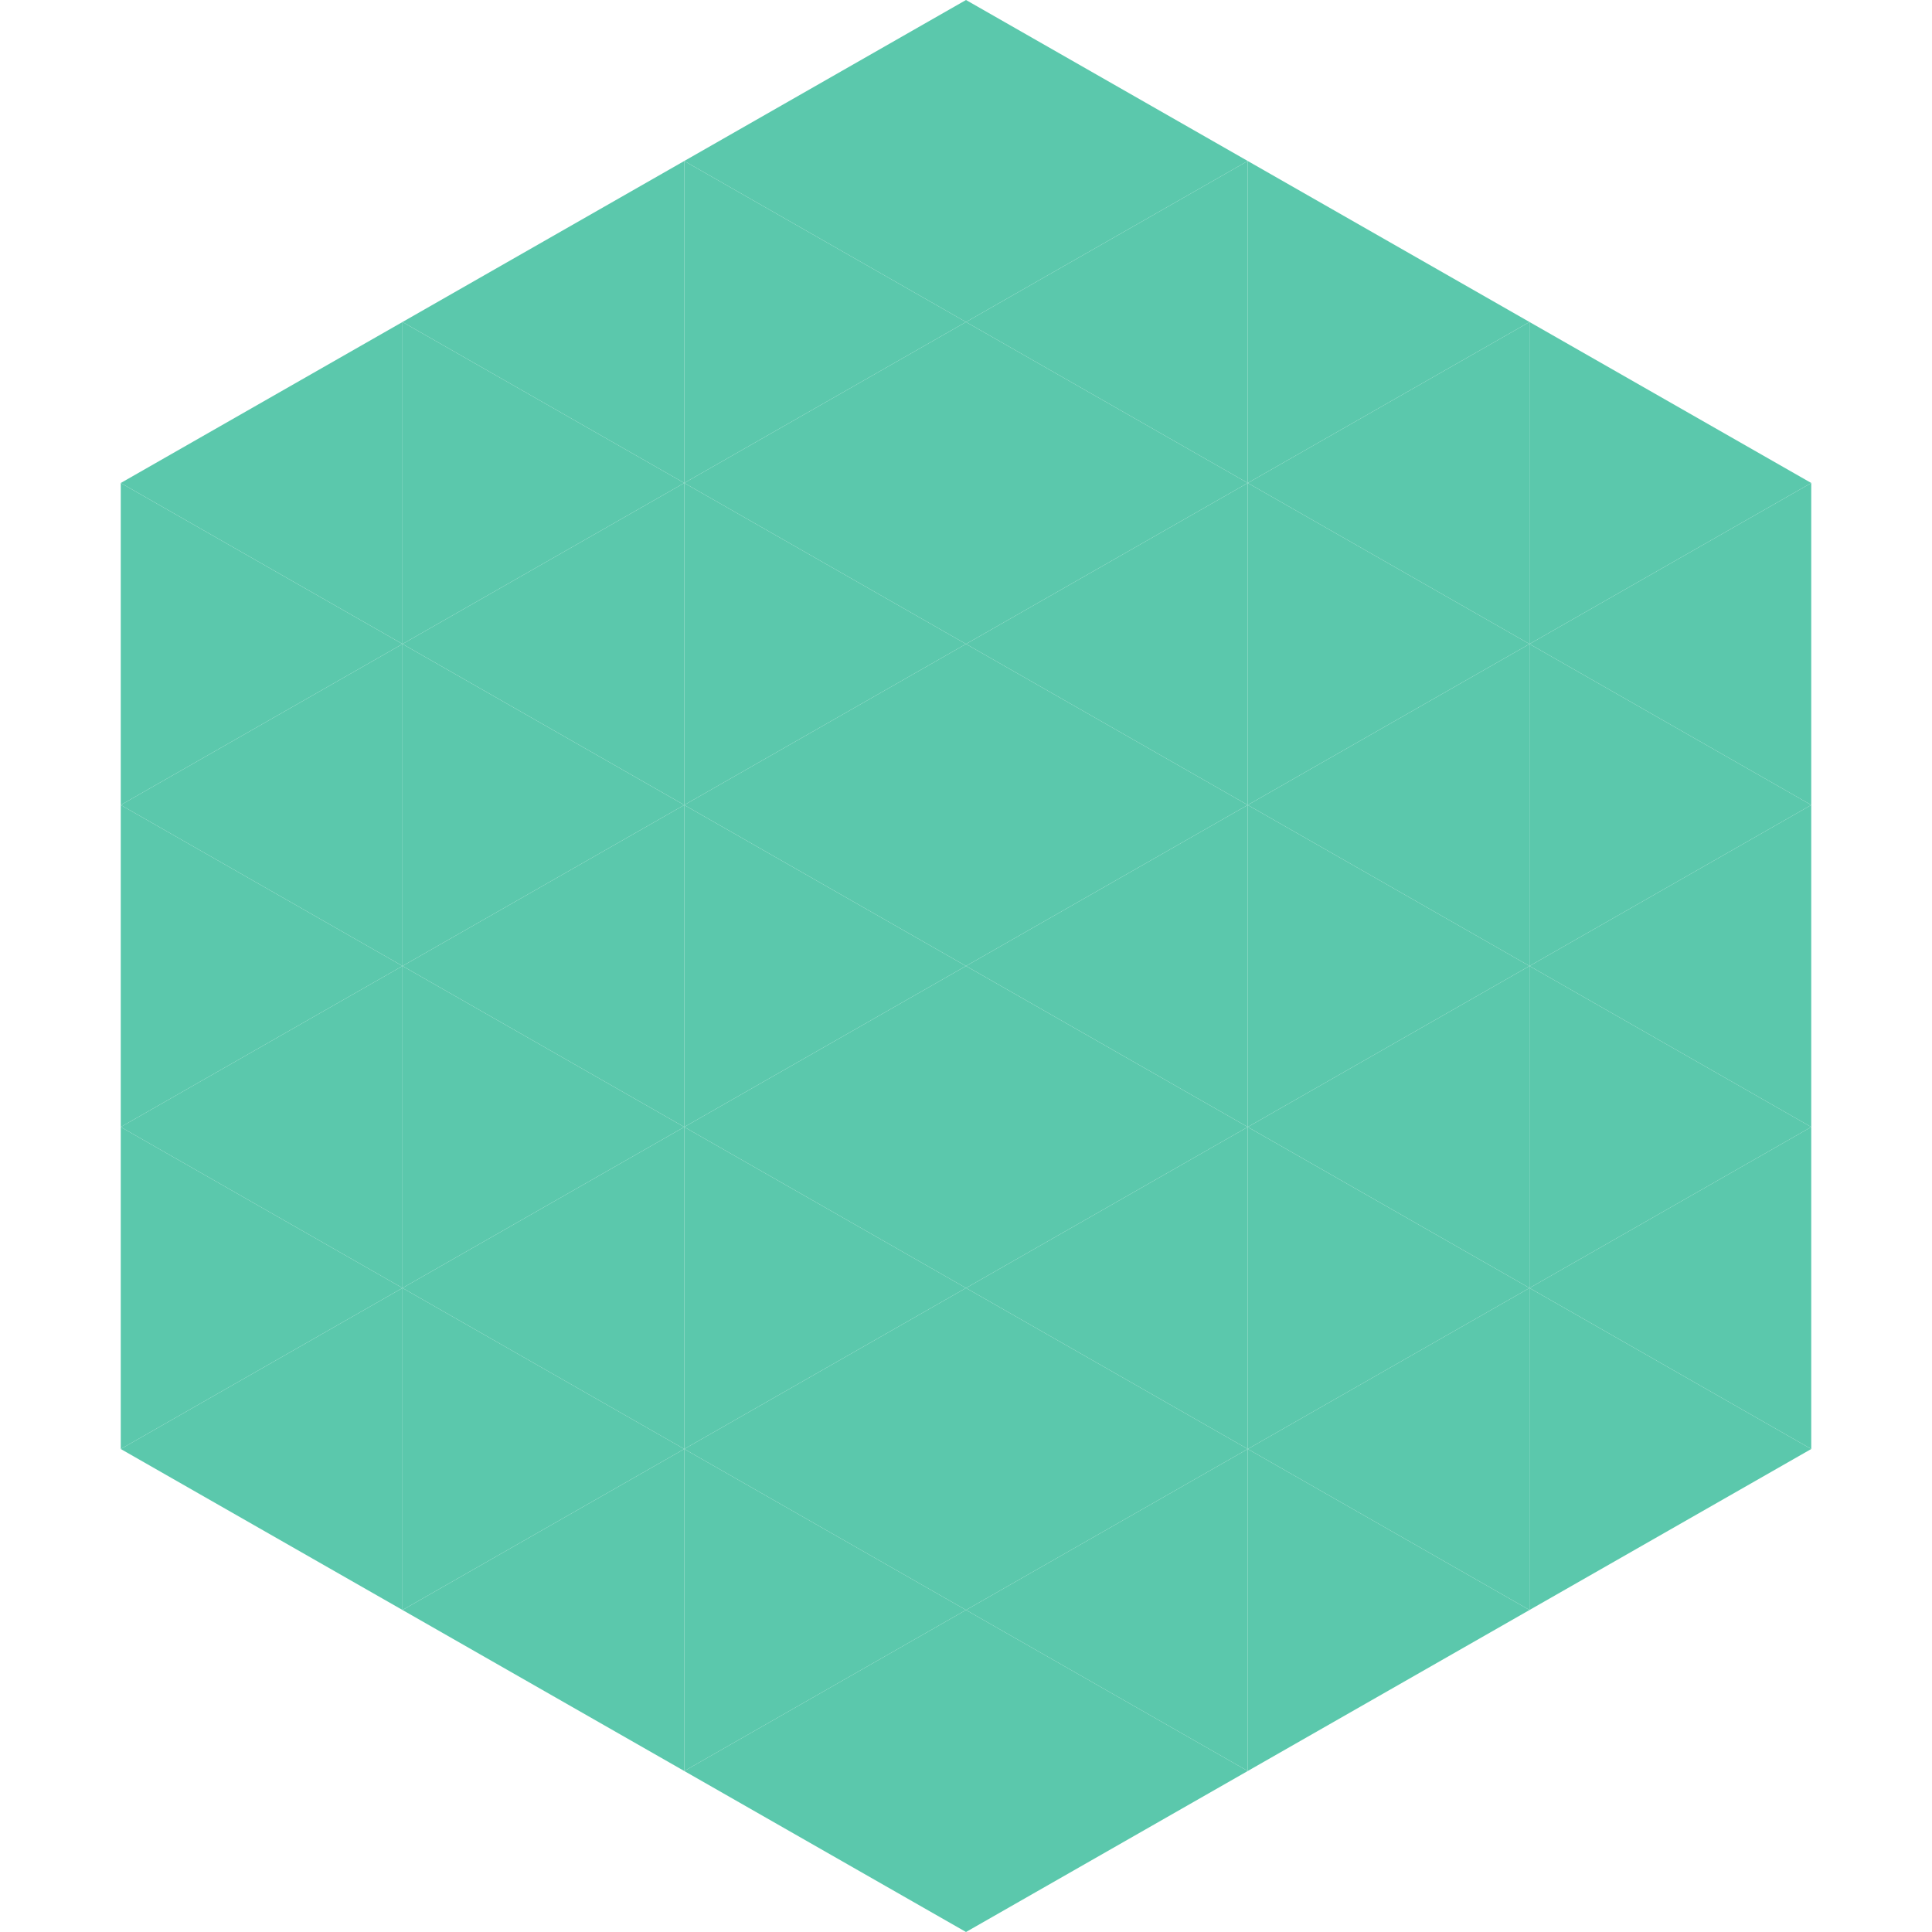
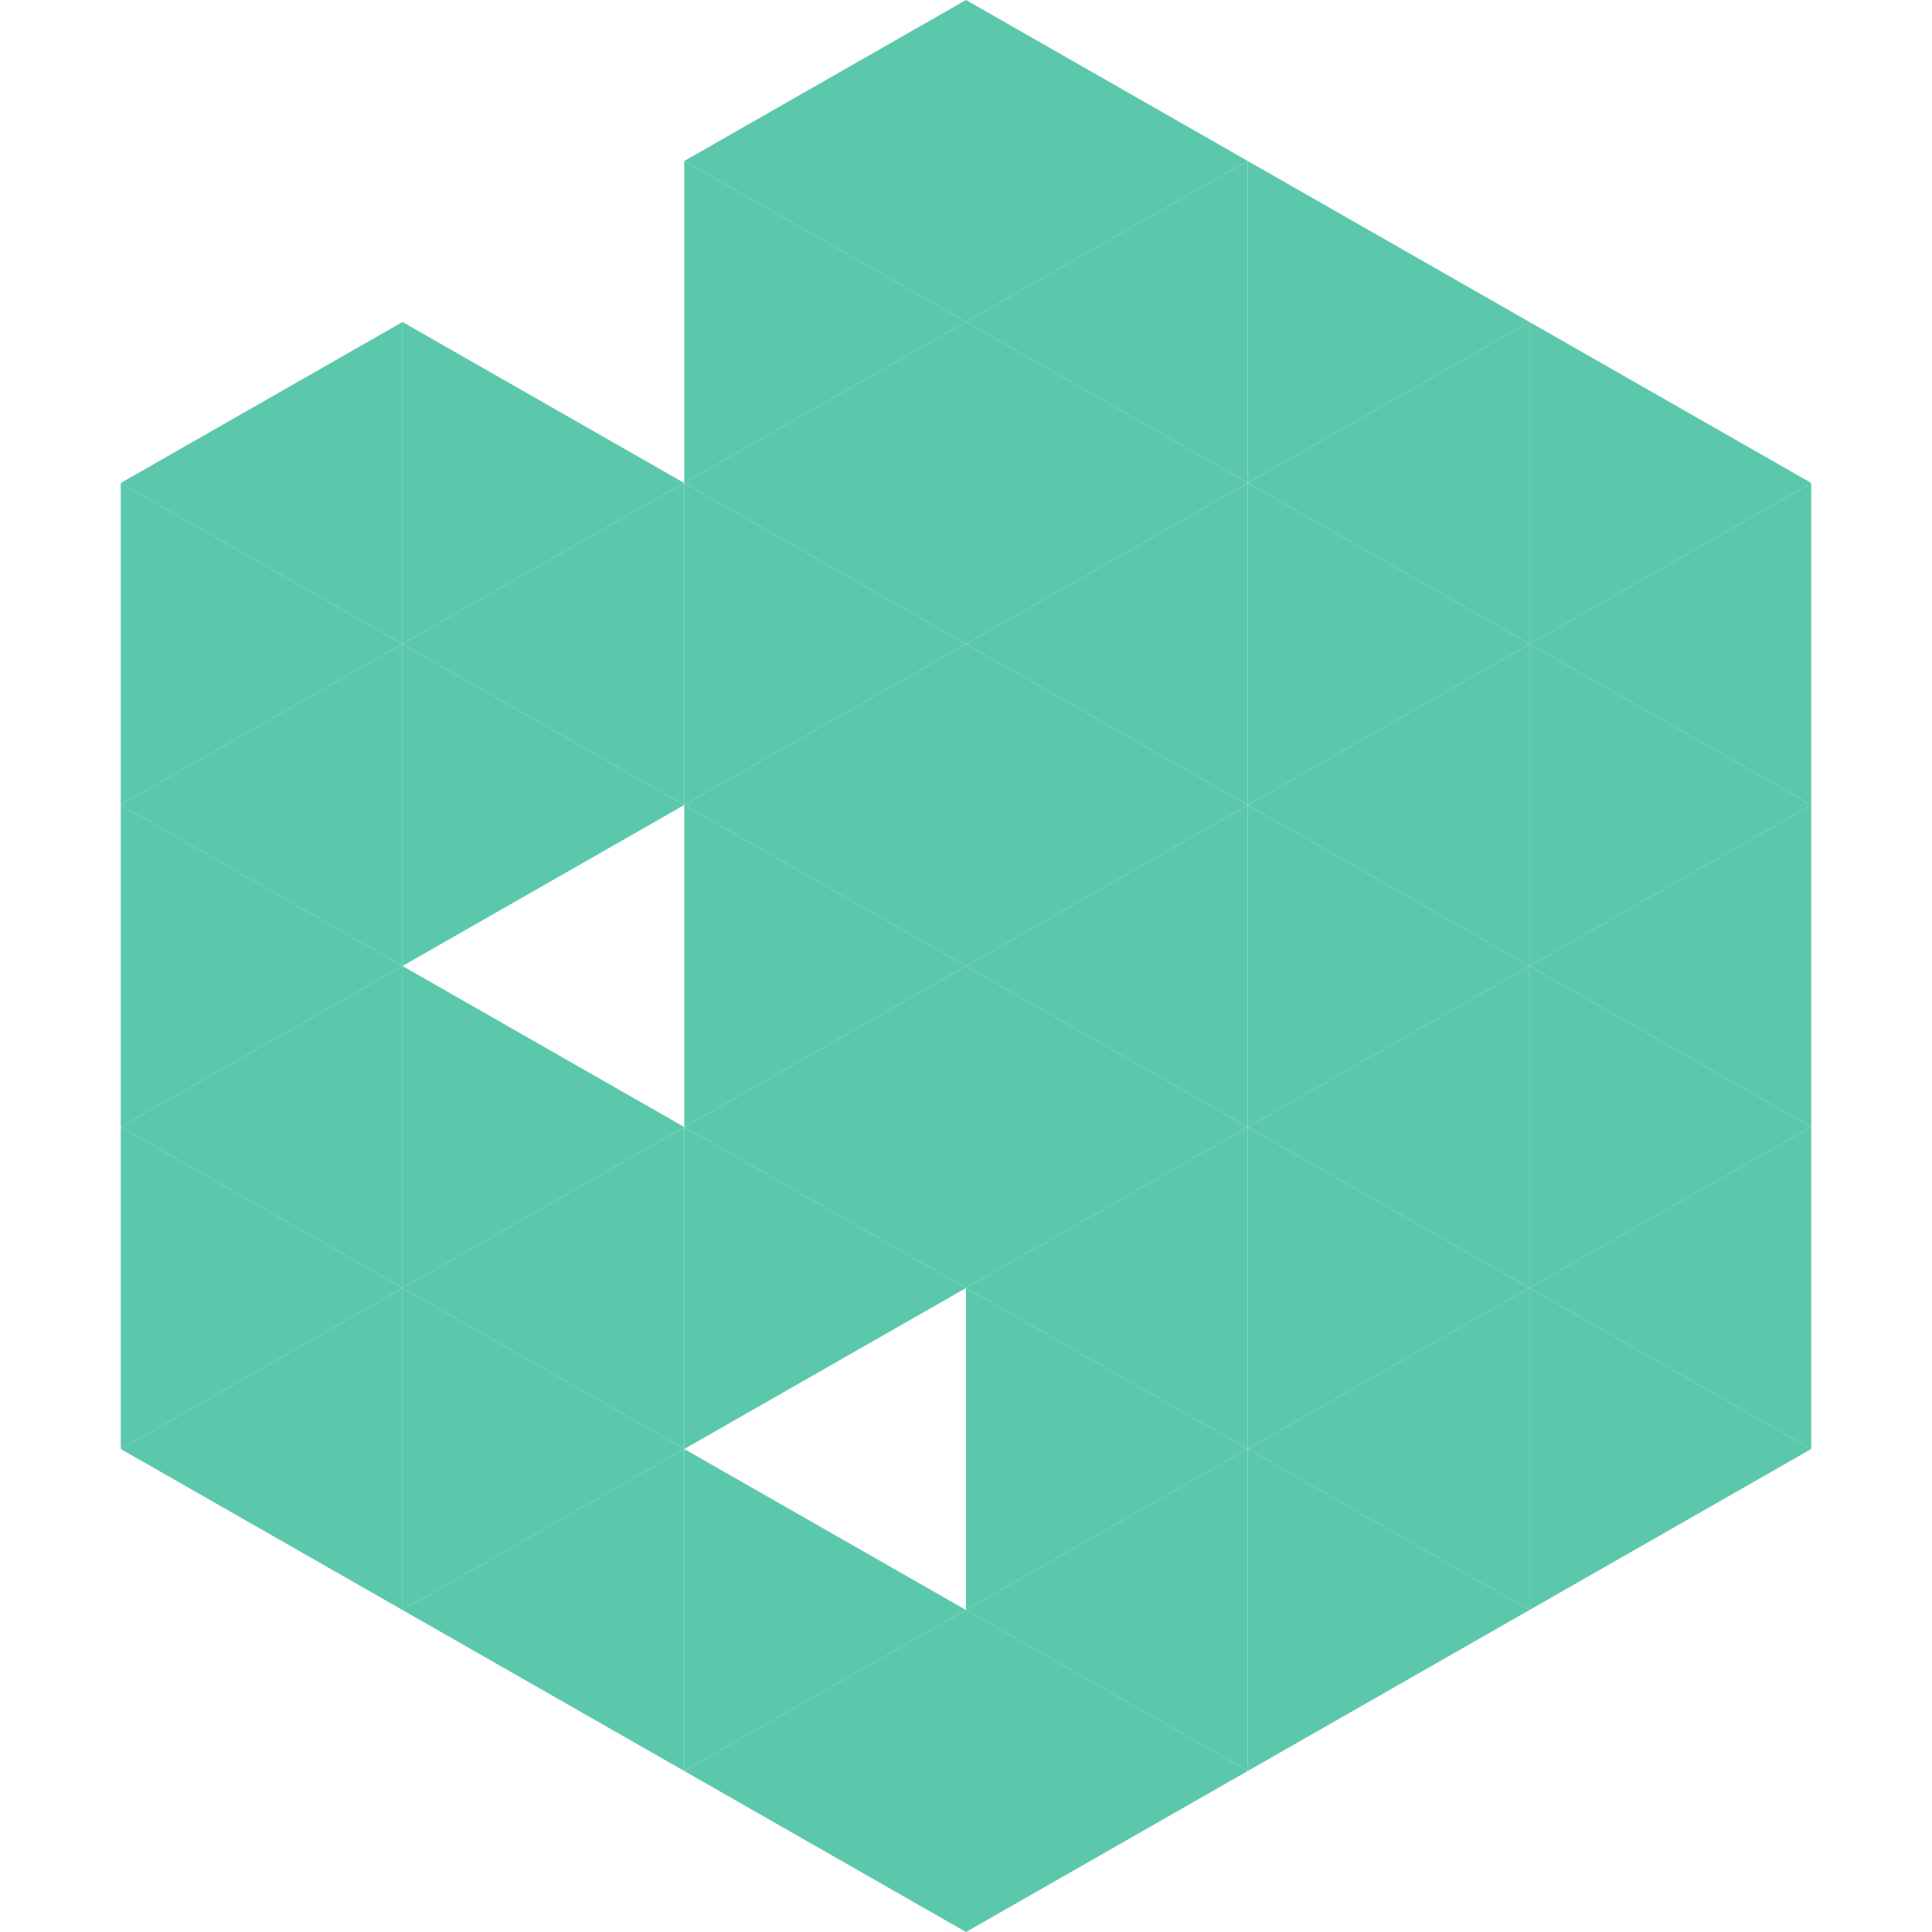
<svg xmlns="http://www.w3.org/2000/svg" width="240" height="240">
  <polygon points="50,40 15,60 50,80" style="fill:rgb(91,200,172)" />
  <polygon points="190,40 225,60 190,80" style="fill:rgb(91,200,172)" />
  <polygon points="15,60 50,80 15,100" style="fill:rgb(91,200,172)" />
  <polygon points="225,60 190,80 225,100" style="fill:rgb(91,200,172)" />
  <polygon points="50,80 15,100 50,120" style="fill:rgb(91,200,172)" />
  <polygon points="190,80 225,100 190,120" style="fill:rgb(91,200,172)" />
  <polygon points="15,100 50,120 15,140" style="fill:rgb(91,200,172)" />
  <polygon points="225,100 190,120 225,140" style="fill:rgb(91,200,172)" />
  <polygon points="50,120 15,140 50,160" style="fill:rgb(91,200,172)" />
  <polygon points="190,120 225,140 190,160" style="fill:rgb(91,200,172)" />
  <polygon points="15,140 50,160 15,180" style="fill:rgb(91,200,172)" />
  <polygon points="225,140 190,160 225,180" style="fill:rgb(91,200,172)" />
  <polygon points="50,160 15,180 50,200" style="fill:rgb(91,200,172)" />
  <polygon points="190,160 225,180 190,200" style="fill:rgb(91,200,172)" />
  <polygon points="15,180 50,200 15,220" style="fill:rgb(255,255,255); fill-opacity:0" />
  <polygon points="225,180 190,200 225,220" style="fill:rgb(255,255,255); fill-opacity:0" />
  <polygon points="50,0 85,20 50,40" style="fill:rgb(255,255,255); fill-opacity:0" />
  <polygon points="190,0 155,20 190,40" style="fill:rgb(255,255,255); fill-opacity:0" />
-   <polygon points="85,20 50,40 85,60" style="fill:rgb(91,200,172)" />
  <polygon points="155,20 190,40 155,60" style="fill:rgb(91,200,172)" />
  <polygon points="50,40 85,60 50,80" style="fill:rgb(91,200,172)" />
  <polygon points="190,40 155,60 190,80" style="fill:rgb(91,200,172)" />
  <polygon points="85,60 50,80 85,100" style="fill:rgb(91,200,172)" />
  <polygon points="155,60 190,80 155,100" style="fill:rgb(91,200,172)" />
  <polygon points="50,80 85,100 50,120" style="fill:rgb(91,200,172)" />
  <polygon points="190,80 155,100 190,120" style="fill:rgb(91,200,172)" />
-   <polygon points="85,100 50,120 85,140" style="fill:rgb(91,200,172)" />
  <polygon points="155,100 190,120 155,140" style="fill:rgb(91,200,172)" />
  <polygon points="50,120 85,140 50,160" style="fill:rgb(91,200,172)" />
  <polygon points="190,120 155,140 190,160" style="fill:rgb(91,200,172)" />
  <polygon points="85,140 50,160 85,180" style="fill:rgb(91,200,172)" />
  <polygon points="155,140 190,160 155,180" style="fill:rgb(91,200,172)" />
  <polygon points="50,160 85,180 50,200" style="fill:rgb(91,200,172)" />
  <polygon points="190,160 155,180 190,200" style="fill:rgb(91,200,172)" />
  <polygon points="85,180 50,200 85,220" style="fill:rgb(91,200,172)" />
  <polygon points="155,180 190,200 155,220" style="fill:rgb(91,200,172)" />
  <polygon points="120,0 85,20 120,40" style="fill:rgb(91,200,172)" />
  <polygon points="120,0 155,20 120,40" style="fill:rgb(91,200,172)" />
  <polygon points="85,20 120,40 85,60" style="fill:rgb(91,200,172)" />
  <polygon points="155,20 120,40 155,60" style="fill:rgb(91,200,172)" />
  <polygon points="120,40 85,60 120,80" style="fill:rgb(91,200,172)" />
  <polygon points="120,40 155,60 120,80" style="fill:rgb(91,200,172)" />
  <polygon points="85,60 120,80 85,100" style="fill:rgb(91,200,172)" />
  <polygon points="155,60 120,80 155,100" style="fill:rgb(91,200,172)" />
  <polygon points="120,80 85,100 120,120" style="fill:rgb(91,200,172)" />
  <polygon points="120,80 155,100 120,120" style="fill:rgb(91,200,172)" />
  <polygon points="85,100 120,120 85,140" style="fill:rgb(91,200,172)" />
  <polygon points="155,100 120,120 155,140" style="fill:rgb(91,200,172)" />
  <polygon points="120,120 85,140 120,160" style="fill:rgb(91,200,172)" />
  <polygon points="120,120 155,140 120,160" style="fill:rgb(91,200,172)" />
  <polygon points="85,140 120,160 85,180" style="fill:rgb(91,200,172)" />
  <polygon points="155,140 120,160 155,180" style="fill:rgb(91,200,172)" />
-   <polygon points="120,160 85,180 120,200" style="fill:rgb(91,200,172)" />
  <polygon points="120,160 155,180 120,200" style="fill:rgb(91,200,172)" />
  <polygon points="85,180 120,200 85,220" style="fill:rgb(91,200,172)" />
  <polygon points="155,180 120,200 155,220" style="fill:rgb(91,200,172)" />
  <polygon points="120,200 85,220 120,240" style="fill:rgb(91,200,172)" />
  <polygon points="120,200 155,220 120,240" style="fill:rgb(91,200,172)" />
  <polygon points="85,220 120,240 85,260" style="fill:rgb(255,255,255); fill-opacity:0" />
  <polygon points="155,220 120,240 155,260" style="fill:rgb(255,255,255); fill-opacity:0" />
</svg>